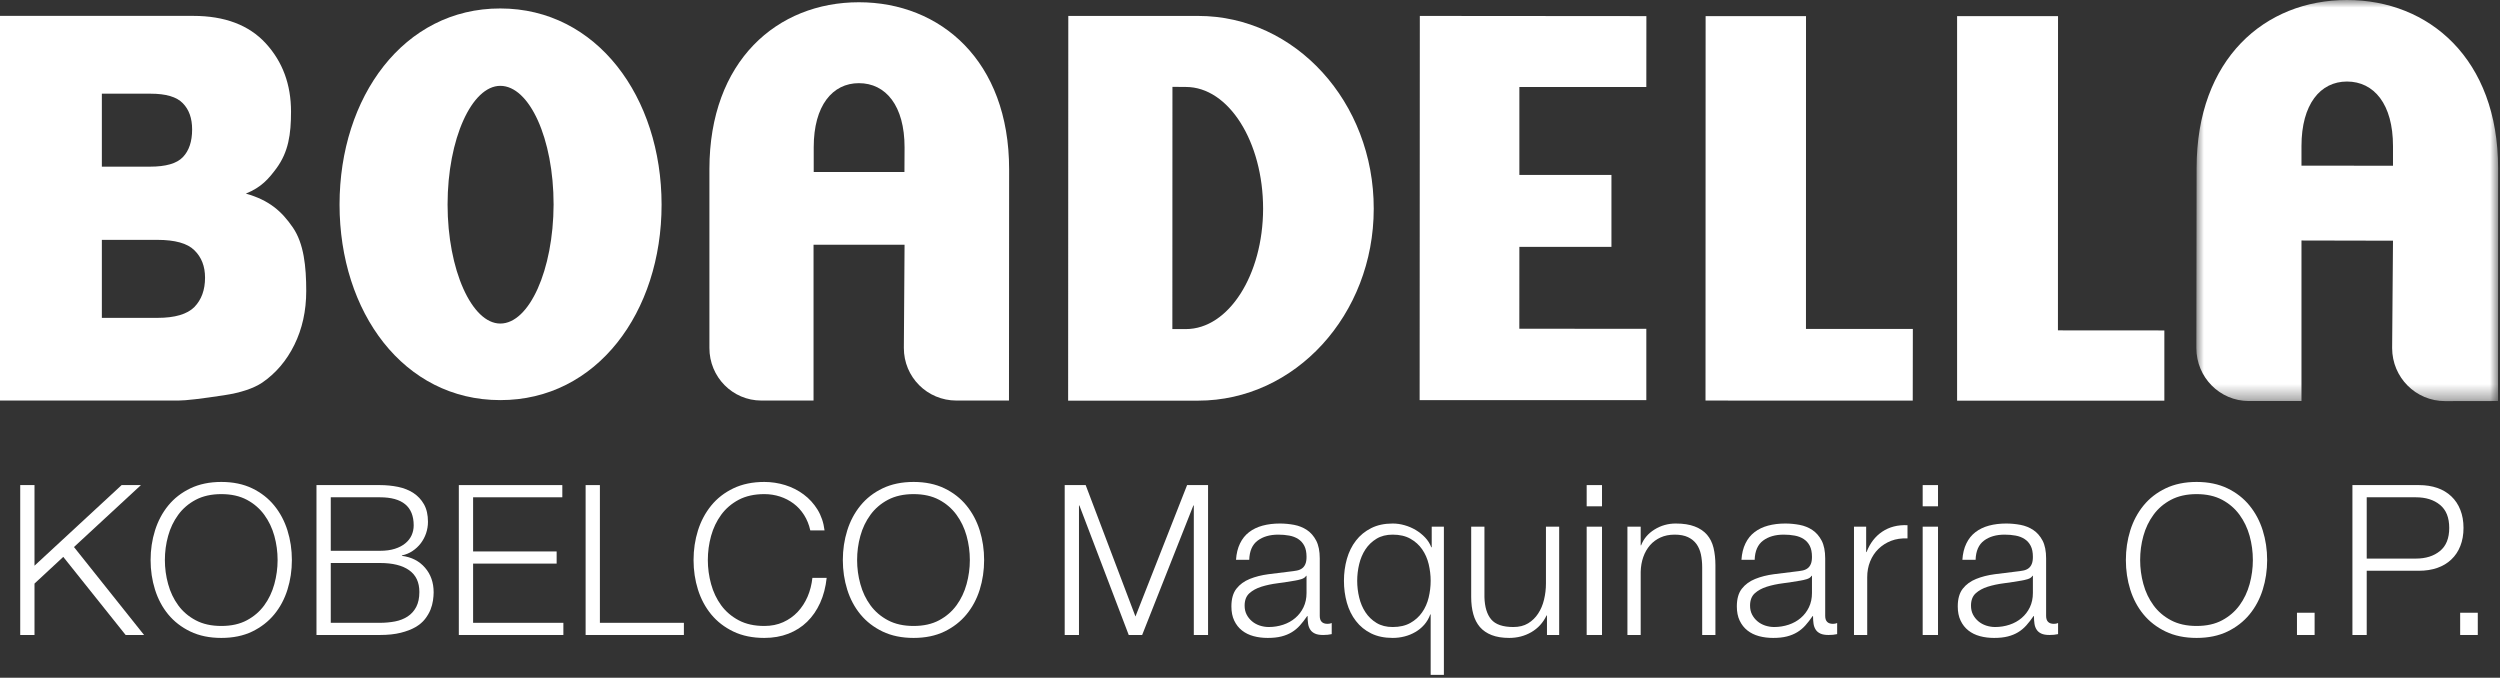
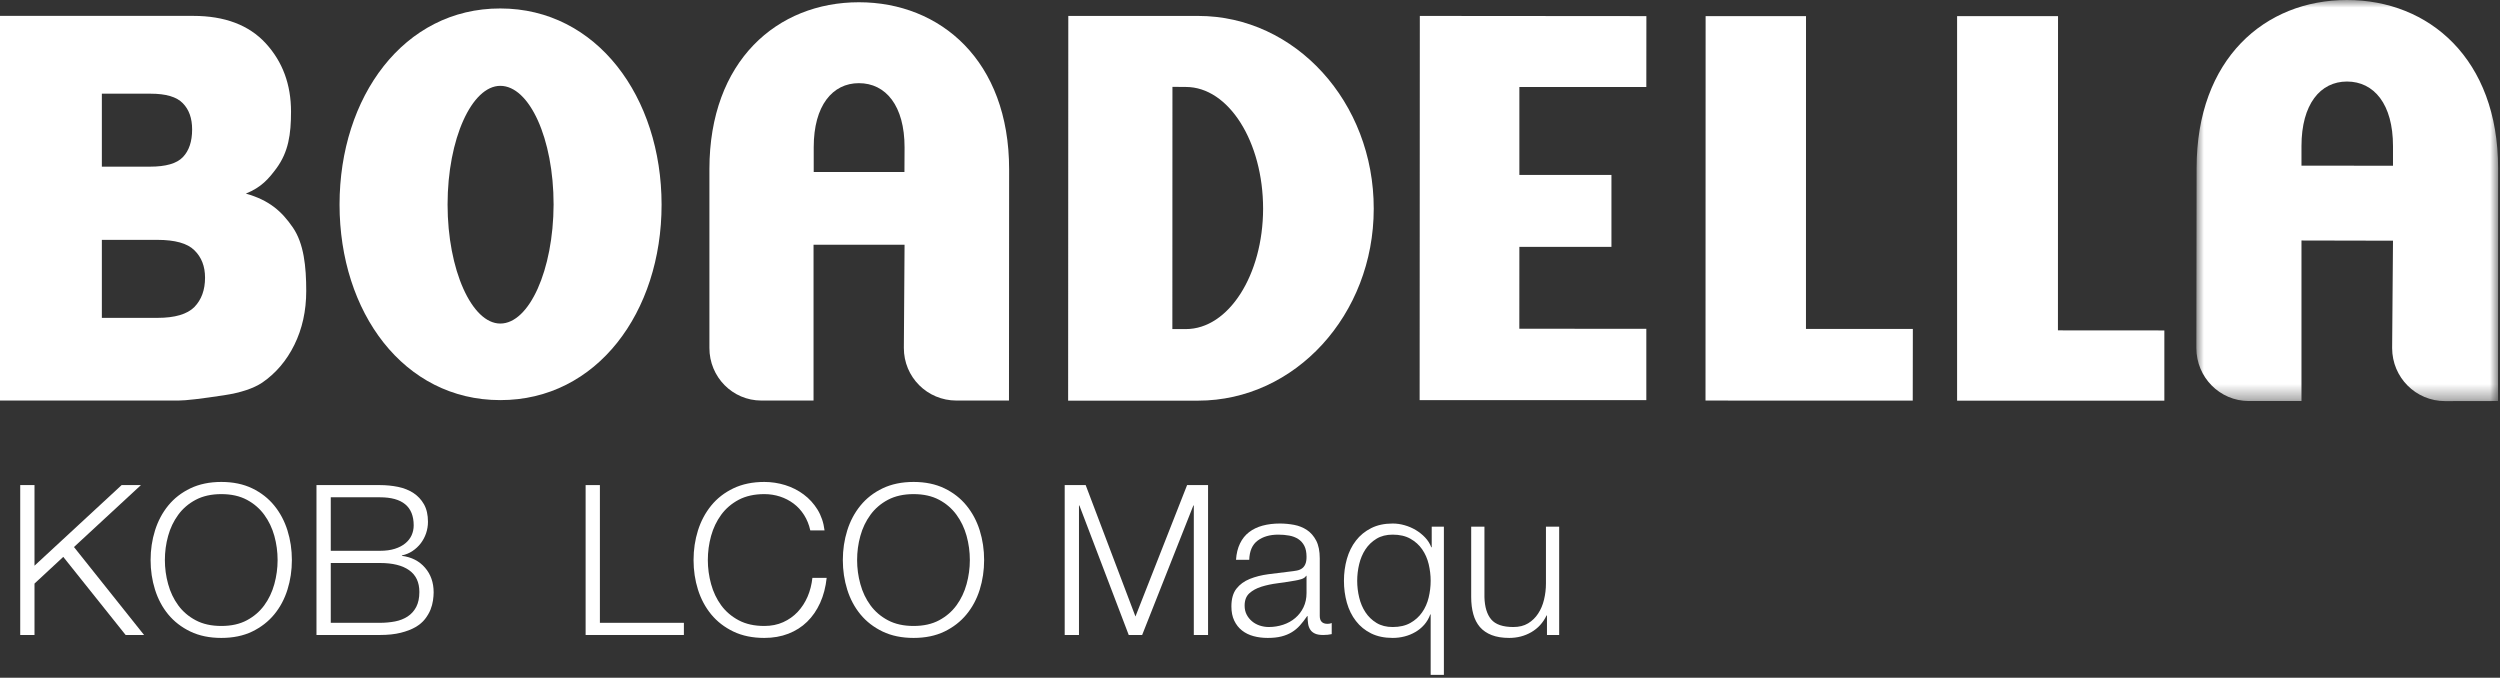
<svg xmlns="http://www.w3.org/2000/svg" xmlns:xlink="http://www.w3.org/1999/xlink" width="166px" height="45px" viewBox="0 0 166 45" version="1.1">
  <rect x="0" y="0" width="166" height="45" fill="#333333" stroke="none" />
  <title>footer-logo</title>
  <defs>
    <polygon id="path-1" points="0 0 20.036 0 20.036 26.634 0 26.634" />
-     <polygon id="path-3" points="0 44.81 165.874 44.81 165.874 0 0 0" />
  </defs>
  <g id="Page-1" stroke="none" stroke-width="1" fill="none" fill-rule="evenodd">
    <g id="01" transform="translate(-217, -5505)">
      <g id="footer-logo" transform="translate(217, 5505)">
        <polygon id="Fill-1" fill="#FFFFFF" points="136.647 21.936 143.713 21.941 143.713 26.603 129.951 26.603 129.951 1.071 136.653 1.071" />
        <g id="Group-50">
          <path d="M29.719,13.581 C29.719,9.2 31.34,5.7 33.22,5.7 C35.152,5.7 36.759,9.2 36.759,13.581 C36.744,17.932 35.142,21.484 33.22,21.484 C31.334,21.484 29.719,17.924 29.719,13.581 M22.546,13.581 C22.546,20.721 26.794,26.567 33.213,26.567 C39.636,26.579 43.929,20.721 43.929,13.594 C43.929,6.454 39.636,0.562 33.22,0.562 C26.802,0.551 22.546,6.443 22.546,13.581" id="Fill-2" fill="#FFFFFF" />
          <path d="M57.03,0.15 C51.617,0.15 47.105,4.031 47.105,11.234 L47.105,23.096 C47.096,25.026 48.637,26.596 50.553,26.596 L54.019,26.596 L54.019,16.249 L60.063,16.251 L60.016,23.096 C60.007,25.039 61.571,26.596 63.504,26.596 L66.996,26.596 L67.006,11.241 C67.006,4.034 62.448,0.15 57.03,0.15 L57.03,0.15 Z M60.055,11.419 L54.031,11.419 L54.031,9.772 C54.031,7.009 55.28,5.522 57.03,5.522 C58.818,5.522 60.063,7.022 60.063,9.785 L60.055,11.419 Z" id="Fill-4" fill="#FFFFFF" />
          <g id="Group-8" transform="translate(145.838, 0)">
            <mask id="mask-2" fill="white">
              <use xlink:href="#path-1" />
            </mask>
            <g id="Clip-7" />
            <path d="M10.001,-0 C4.551,-0 0.016,3.904 0.016,11.161 L0,23.109 C0,25.058 1.558,26.622 3.472,26.628 L6.98,26.628 L6.98,15.969 L13.057,15.982 L13,23.115 C13.002,25.058 14.565,26.634 16.515,26.634 L20.03,26.628 L20.036,11.169 C20.036,3.911 15.45,-0 10.001,-0 L10.001,-0 Z M13.057,11.005 L6.98,10.999 L6.98,9.7 C6.98,6.915 8.234,5.414 10.001,5.414 C11.802,5.414 13.057,6.921 13.057,9.7 L13.057,11.005 Z" id="Fill-6" fill="#FFFFFF" mask="url(#mask-2)" />
          </g>
          <path d="M78.74,21.851 L77.845,21.851 L77.85,5.767 L78.74,5.774 C81.581,5.774 83.87,9.408 83.87,13.861 C83.864,18.254 81.581,21.851 78.74,21.851 L78.74,21.851 Z M70.924,26.603 L79.553,26.603 C86.001,26.603 91.216,20.899 91.216,13.861 C91.227,6.778 86.007,1.058 79.565,1.058 L70.935,1.056 L70.924,26.603 Z" id="Fill-9" fill="#FFFFFF" />
          <polygon id="Fill-11" fill="#FFFFFF" points="94.276 1.058 109.32 1.07 109.316 5.779 100.886 5.779 100.886 11.617 107 11.617 107 16.392 100.886 16.392 100.883 21.828 109.316 21.833 109.316 26.567 94.264 26.567" />
          <polygon id="Fill-13" fill="#FFFFFF" points="119.916 21.843 127.013 21.843 127.006 26.602 113.246 26.597 113.253 1.07 119.919 1.07" />
          <path d="M0,1.055 L12.834,1.055 C14.92,1.055 16.531,1.663 17.645,2.877 C18.766,4.098 19.324,5.611 19.324,7.412 C19.324,8.918 19.154,10.08 18.362,11.168 C17.83,11.884 17.357,12.436 16.325,12.855 C17.884,13.295 18.707,14.032 19.446,15.106 C20.179,16.178 20.334,17.694 20.334,19.323 C20.334,20.647 20.067,21.843 19.545,22.899 C19.028,23.949 18.31,24.792 17.406,25.41 C16.841,25.784 16.002,26.076 14.861,26.247 C13.351,26.476 12.347,26.596 11.849,26.596 L0,26.596 L0,1.055 Z M6.763,11.066 L9.961,11.066 C11,11.066 11.734,10.862 12.143,10.433 C12.551,10.008 12.757,9.397 12.757,8.598 C12.757,7.85 12.551,7.276 12.143,6.859 C11.734,6.43 11.017,6.221 10.002,6.221 L6.763,6.221 L6.763,11.066 Z M6.763,21.106 L10.46,21.106 C11.613,21.106 12.43,20.864 12.907,20.386 C13.38,19.897 13.615,19.25 13.615,18.437 C13.615,17.681 13.38,17.08 12.909,16.619 C12.444,16.153 11.613,15.927 10.448,15.927 L6.763,15.927 L6.763,21.106 Z" id="Fill-15" fill="#FFFFFF" />
          <polygon id="Fill-17" fill="#FFFFFF" points="2.291 32.21 2.291 37.562 8.076 32.21 9.358 32.21 4.911 36.323 9.566 42.163 8.342 42.163 4.201 36.977 2.291 38.749 2.291 42.163 1.343 42.163 1.343 32.21" />
          <path d="M11.164,38.782 C11.307,39.309 11.531,39.776 11.833,40.191 C12.135,40.604 12.523,40.936 12.997,41.187 C13.471,41.439 14.038,41.564 14.696,41.564 C15.356,41.564 15.921,41.439 16.391,41.187 C16.861,40.936 17.246,40.604 17.548,40.191 C17.85,39.776 18.072,39.309 18.217,38.782 C18.36,38.259 18.433,37.725 18.433,37.188 C18.433,36.639 18.36,36.103 18.217,35.584 C18.072,35.064 17.85,34.597 17.548,34.184 C17.246,33.769 16.861,33.437 16.391,33.186 C15.921,32.936 15.356,32.809 14.696,32.809 C14.038,32.809 13.471,32.936 12.997,33.186 C12.523,33.437 12.135,33.769 11.833,34.184 C11.531,34.597 11.307,35.064 11.164,35.584 C11.019,36.103 10.948,36.639 10.948,37.188 C10.948,37.725 11.019,38.259 11.164,38.782 M10.293,35.221 C10.488,34.599 10.78,34.048 11.17,33.569 C11.561,33.09 12.051,32.709 12.641,32.426 C13.231,32.144 13.916,32.001 14.696,32.001 C15.476,32.001 16.162,32.144 16.747,32.426 C17.332,32.709 17.82,33.09 18.21,33.569 C18.6,34.048 18.893,34.599 19.088,35.221 C19.283,35.844 19.381,36.5 19.381,37.188 C19.381,37.875 19.283,38.531 19.088,39.152 C18.893,39.774 18.6,40.323 18.21,40.797 C17.82,41.271 17.332,41.65 16.747,41.934 C16.162,42.217 15.476,42.358 14.696,42.358 C13.916,42.358 13.231,42.217 12.641,41.934 C12.051,41.65 11.561,41.271 11.17,40.797 C10.78,40.323 10.488,39.774 10.293,39.152 C10.097,38.531 10,37.875 10,37.188 C10,36.5 10.097,35.844 10.293,35.221" id="Fill-19" fill="#FFFFFF" />
          <path d="M25.225,41.355 C25.577,41.355 25.913,41.323 26.228,41.264 C26.543,41.203 26.822,41.094 27.065,40.936 C27.306,40.779 27.496,40.568 27.637,40.302 C27.775,40.037 27.846,39.706 27.846,39.304 C27.846,38.665 27.621,38.184 27.169,37.864 C26.718,37.542 26.072,37.383 25.225,37.383 L21.963,37.383 L21.963,41.355 L25.225,41.355 Z M25.225,36.573 C25.606,36.573 25.935,36.53 26.214,36.441 C26.493,36.353 26.725,36.232 26.911,36.078 C27.097,35.926 27.238,35.747 27.33,35.543 C27.421,35.338 27.469,35.118 27.469,34.887 C27.469,33.641 26.72,33.02 25.225,33.02 L21.963,33.02 L21.963,36.573 L25.225,36.573 Z M25.225,32.21 C25.643,32.21 26.044,32.251 26.43,32.328 C26.815,32.407 27.156,32.544 27.449,32.734 C27.741,32.925 27.975,33.174 28.152,33.485 C28.329,33.798 28.417,34.186 28.417,34.649 C28.417,34.91 28.374,35.164 28.292,35.409 C28.208,35.656 28.088,35.879 27.936,36.078 C27.782,36.278 27.6,36.448 27.392,36.586 C27.183,36.727 26.949,36.825 26.688,36.879 L26.688,36.908 C27.33,36.992 27.841,37.253 28.222,37.696 C28.603,38.136 28.794,38.683 28.794,39.334 C28.794,39.49 28.78,39.67 28.751,39.869 C28.723,40.069 28.667,40.273 28.585,40.484 C28.501,40.693 28.379,40.899 28.222,41.103 C28.063,41.308 27.852,41.487 27.587,41.641 C27.324,41.793 26.997,41.918 26.611,42.015 C26.226,42.113 25.763,42.163 25.225,42.163 L21.014,42.163 L21.014,32.21 L25.225,32.21 Z" id="Fill-21" fill="#FFFFFF" />
-           <polygon id="Fill-23" fill="#FFFFFF" points="37.338 32.21 37.338 33.02 31.414 33.02 31.414 36.616 36.961 36.616 36.961 37.423 31.414 37.423 31.414 41.355 37.408 41.355 37.408 42.163 30.466 42.163 30.466 32.21" />
          <polygon id="Fill-25" fill="#FFFFFF" points="39.833 32.21 39.833 41.355 45.41 41.355 45.41 42.163 38.885 42.163 38.885 32.21" />
          <path d="M53.391,34.197 C53.201,33.896 52.969,33.642 52.695,33.437 C52.42,33.233 52.119,33.077 51.79,32.97 C51.458,32.863 51.114,32.809 50.75,32.809 C50.09,32.809 49.523,32.936 49.049,33.185 C48.577,33.437 48.187,33.769 47.885,34.184 C47.583,34.597 47.361,35.064 47.216,35.584 C47.073,36.103 47,36.639 47,37.188 C47,37.725 47.073,38.258 47.216,38.783 C47.361,39.309 47.583,39.776 47.885,40.191 C48.187,40.604 48.577,40.935 49.049,41.187 C49.523,41.439 50.09,41.564 50.75,41.564 C51.215,41.564 51.633,41.48 52.005,41.312 C52.377,41.144 52.697,40.917 52.967,40.629 C53.237,40.341 53.455,40.005 53.623,39.62 C53.788,39.234 53.895,38.817 53.943,38.372 L54.891,38.372 C54.825,38.984 54.682,39.538 54.458,40.03 C54.235,40.522 53.947,40.94 53.593,41.285 C53.242,41.63 52.824,41.893 52.346,42.079 C51.867,42.265 51.336,42.358 50.75,42.358 C49.97,42.358 49.285,42.217 48.695,41.934 C48.105,41.65 47.615,41.271 47.225,40.797 C46.835,40.323 46.542,39.774 46.345,39.152 C46.15,38.531 46.052,37.875 46.052,37.188 C46.052,36.5 46.15,35.844 46.345,35.22 C46.542,34.599 46.835,34.048 47.225,33.569 C47.615,33.09 48.105,32.709 48.695,32.426 C49.285,32.144 49.97,32.001 50.75,32.001 C51.225,32.001 51.688,32.072 52.137,32.21 C52.588,32.351 52.996,32.557 53.364,32.832 C53.731,33.104 54.038,33.442 54.285,33.841 C54.53,34.241 54.687,34.701 54.75,35.22 L53.804,35.22 C53.72,34.839 53.582,34.499 53.391,34.197" id="Fill-27" fill="#FFFFFF" />
          <path d="M57.128,38.782 C57.271,39.309 57.495,39.776 57.797,40.191 C58.099,40.604 58.487,40.936 58.961,41.187 C59.435,41.439 60.004,41.564 60.661,41.564 C61.322,41.564 61.886,41.439 62.356,41.187 C62.826,40.936 63.211,40.604 63.513,40.191 C63.815,39.776 64.037,39.309 64.182,38.782 C64.325,38.259 64.398,37.725 64.398,37.188 C64.398,36.639 64.325,36.103 64.182,35.584 C64.037,35.064 63.815,34.597 63.513,34.184 C63.211,33.769 62.826,33.437 62.356,33.186 C61.886,32.936 61.322,32.809 60.661,32.809 C60.004,32.809 59.435,32.936 58.961,33.186 C58.487,33.437 58.099,33.769 57.797,34.184 C57.495,34.597 57.271,35.064 57.128,35.584 C56.983,36.103 56.912,36.639 56.912,37.188 C56.912,37.725 56.983,38.259 57.128,38.782 M56.257,35.221 C56.452,34.599 56.744,34.048 57.135,33.569 C57.525,33.09 58.015,32.709 58.605,32.426 C59.195,32.144 59.881,32.001 60.661,32.001 C61.442,32.001 62.127,32.144 62.712,32.426 C63.298,32.709 63.785,33.09 64.175,33.569 C64.566,34.048 64.859,34.599 65.054,35.221 C65.249,35.844 65.346,36.5 65.346,37.188 C65.346,37.875 65.249,38.531 65.054,39.152 C64.859,39.774 64.566,40.323 64.175,40.797 C63.785,41.271 63.298,41.65 62.712,41.934 C62.127,42.217 61.442,42.358 60.661,42.358 C59.881,42.358 59.195,42.217 58.605,41.934 C58.015,41.65 57.525,41.271 57.135,40.797 C56.744,40.323 56.452,39.774 56.257,39.152 C56.062,38.531 55.964,37.875 55.964,37.188 C55.964,36.5 56.062,35.844 56.257,35.221" id="Fill-29" fill="#FFFFFF" />
          <polygon id="Fill-31" fill="#FFFFFF" points="72.089 32.21 75.394 40.935 78.823 32.21 80.215 32.21 80.215 42.163 79.269 42.163 79.269 33.562 79.24 33.562 75.839 42.163 74.948 42.163 71.671 33.562 71.644 33.562 71.644 42.163 70.696 42.163 70.696 32.21" />
          <path d="M86.727,38.231 C86.67,38.335 86.563,38.408 86.407,38.456 C86.248,38.501 86.107,38.535 85.987,38.553 C85.615,38.617 85.231,38.676 84.837,38.728 C84.442,38.778 84.084,38.855 83.757,38.957 C83.432,39.059 83.165,39.207 82.956,39.395 C82.747,39.586 82.643,39.858 82.643,40.212 C82.643,40.434 82.686,40.632 82.775,40.804 C82.863,40.976 82.981,41.124 83.131,41.251 C83.278,41.376 83.45,41.471 83.646,41.537 C83.841,41.6 84.04,41.634 84.245,41.634 C84.581,41.634 84.9,41.582 85.207,41.48 C85.513,41.378 85.781,41.228 86.008,41.033 C86.237,40.838 86.418,40.602 86.552,40.323 C86.686,40.044 86.754,39.728 86.754,39.374 L86.754,38.231 L86.727,38.231 Z M82.337,36.085 C82.484,35.779 82.686,35.527 82.942,35.332 C83.196,35.137 83.496,34.994 83.841,34.901 C84.186,34.808 84.567,34.762 84.984,34.762 C85.3,34.762 85.615,34.792 85.932,34.851 C86.248,34.912 86.532,35.026 86.781,35.193 C87.033,35.361 87.237,35.595 87.396,35.897 C87.552,36.198 87.632,36.593 87.632,37.074 L87.632,40.895 C87.632,41.248 87.804,41.423 88.149,41.423 C88.251,41.423 88.344,41.405 88.426,41.369 L88.426,42.106 C88.324,42.127 88.233,42.14 88.156,42.149 C88.076,42.158 87.977,42.163 87.856,42.163 C87.632,42.163 87.453,42.133 87.319,42.072 C87.185,42.011 87.078,41.927 87.006,41.814 C86.931,41.702 86.881,41.571 86.858,41.417 C86.836,41.264 86.824,41.094 86.824,40.908 L86.797,40.908 C86.638,41.14 86.477,41.348 86.316,41.528 C86.153,41.709 85.971,41.861 85.771,41.981 C85.572,42.102 85.345,42.195 85.089,42.26 C84.832,42.326 84.528,42.358 84.177,42.358 C83.841,42.358 83.528,42.319 83.235,42.24 C82.942,42.16 82.686,42.036 82.468,41.863 C82.25,41.691 82.078,41.473 81.953,41.208 C81.826,40.942 81.765,40.629 81.765,40.266 C81.765,39.765 81.876,39.372 82.099,39.089 C82.321,38.805 82.616,38.59 82.983,38.442 C83.351,38.293 83.764,38.188 84.224,38.127 C84.685,38.068 85.152,38.009 85.624,37.954 C85.81,37.934 85.973,37.911 86.114,37.884 C86.252,37.857 86.368,37.807 86.461,37.737 C86.554,37.669 86.627,37.573 86.677,37.451 C86.729,37.331 86.754,37.172 86.754,36.977 C86.754,36.679 86.706,36.437 86.609,36.246 C86.511,36.055 86.375,35.904 86.203,35.792 C86.032,35.681 85.833,35.604 85.604,35.563 C85.377,35.52 85.132,35.5 84.873,35.5 C84.315,35.5 83.859,35.634 83.507,35.897 C83.153,36.162 82.967,36.586 82.949,37.172 L82.071,37.172 C82.099,36.754 82.187,36.391 82.337,36.085 L82.337,36.085 Z" id="Fill-33" fill="#FFFFFF" />
          <path d="M90.25,39.674 C90.338,40.042 90.477,40.37 90.667,40.656 C90.858,40.945 91.103,41.181 91.4,41.362 C91.698,41.543 92.056,41.634 92.473,41.634 C92.938,41.634 93.331,41.543 93.651,41.362 C93.971,41.181 94.232,40.945 94.431,40.656 C94.631,40.37 94.776,40.042 94.864,39.674 C94.951,39.309 94.996,38.939 94.996,38.567 C94.996,38.195 94.951,37.825 94.864,37.457 C94.776,37.092 94.631,36.763 94.431,36.475 C94.232,36.187 93.971,35.953 93.651,35.772 C93.331,35.591 92.938,35.5 92.473,35.5 C92.056,35.5 91.698,35.591 91.4,35.772 C91.103,35.953 90.858,36.187 90.667,36.475 C90.477,36.763 90.338,37.092 90.25,37.457 C90.162,37.825 90.118,38.195 90.118,38.567 C90.118,38.939 90.162,39.309 90.25,39.674 L90.25,39.674 Z M94.996,44.81 L94.996,40.797 L94.969,40.797 C94.876,41.058 94.742,41.285 94.572,41.48 C94.399,41.675 94.202,41.839 93.977,41.968 C93.755,42.097 93.517,42.195 93.26,42.26 C93.004,42.326 92.743,42.358 92.473,42.358 C91.924,42.358 91.448,42.258 91.044,42.059 C90.64,41.859 90.302,41.584 90.034,41.235 C89.764,40.888 89.565,40.484 89.433,40.023 C89.304,39.563 89.238,39.077 89.238,38.567 C89.238,38.057 89.304,37.571 89.433,37.111 C89.565,36.65 89.764,36.246 90.034,35.897 C90.302,35.549 90.64,35.273 91.044,35.069 C91.448,34.864 91.924,34.762 92.473,34.762 C92.734,34.762 92.995,34.798 93.26,34.874 C93.526,34.948 93.773,35.055 94.007,35.193 C94.238,35.332 94.445,35.497 94.626,35.688 C94.808,35.879 94.944,36.094 95.037,36.337 L95.066,36.337 L95.066,34.971 L95.874,34.971 L95.874,44.81 L94.996,44.81 Z" id="Fill-35" fill="#FFFFFF" />
          <path d="M102.719,42.163 L102.719,40.867 L102.691,40.867 C102.46,41.351 102.122,41.718 101.682,41.975 C101.24,42.231 100.749,42.358 100.212,42.358 C99.756,42.358 99.368,42.294 99.048,42.17 C98.726,42.045 98.467,41.866 98.265,41.634 C98.066,41.401 97.92,41.117 97.828,40.783 C97.734,40.448 97.687,40.066 97.687,39.64 L97.687,34.971 L98.567,34.971 L98.567,39.654 C98.585,40.305 98.735,40.797 99.018,41.131 C99.302,41.466 99.792,41.634 100.489,41.634 C100.87,41.634 101.196,41.553 101.467,41.389 C101.734,41.226 101.959,41.01 102.133,40.74 C102.31,40.473 102.442,40.162 102.524,39.815 C102.608,39.465 102.651,39.109 102.651,38.748 L102.651,34.971 L103.529,34.971 L103.529,42.163 L102.719,42.163 Z" id="Fill-37" fill="#FFFFFF" />
          <mask id="mask-4" fill="white">
            <use xlink:href="#path-3" />
          </mask>
          <g id="Clip-40" />
          <path d="M105.355,42.163 L106.373,42.163 L106.373,34.971 L105.355,34.971 L105.355,42.163 Z M105.355,33.619 L106.373,33.619 L106.373,32.21 L105.355,32.21 L105.355,33.619 Z" id="Fill-39" fill="#FFFFFF" mask="url(#mask-4)" />
          <path d="M108.942,34.971 L108.942,36.212 L108.969,36.212 C109.137,35.774 109.434,35.423 109.861,35.159 C110.287,34.894 110.757,34.762 111.27,34.762 C111.771,34.762 112.191,34.826 112.531,34.958 C112.869,35.087 113.141,35.27 113.345,35.506 C113.55,35.745 113.695,36.035 113.779,36.378 C113.86,36.723 113.904,37.108 113.904,37.535 L113.904,42.163 L113.025,42.163 L113.025,37.675 C113.025,37.367 112.996,37.083 112.942,36.818 C112.885,36.552 112.787,36.323 112.649,36.128 C112.508,35.933 112.32,35.779 112.084,35.667 C111.848,35.556 111.553,35.5 111.199,35.5 C110.845,35.5 110.532,35.563 110.258,35.688 C109.983,35.813 109.752,35.985 109.561,36.203 C109.371,36.423 109.221,36.682 109.114,36.986 C109.008,37.287 108.951,37.614 108.942,37.968 L108.942,42.163 L108.061,42.163 L108.061,34.971 L108.942,34.971 Z" id="Fill-41" fill="#FFFFFF" mask="url(#mask-4)" />
          <path d="M120.288,38.231 C120.231,38.335 120.124,38.408 119.968,38.456 C119.809,38.501 119.668,38.535 119.548,38.553 C119.176,38.617 118.793,38.676 118.398,38.728 C118.003,38.778 117.645,38.855 117.318,38.957 C116.993,39.059 116.726,39.207 116.517,39.395 C116.308,39.586 116.204,39.858 116.204,40.212 C116.204,40.434 116.247,40.632 116.336,40.804 C116.424,40.976 116.542,41.124 116.692,41.251 C116.839,41.376 117.012,41.471 117.207,41.537 C117.402,41.6 117.601,41.634 117.806,41.634 C118.142,41.634 118.461,41.582 118.768,41.48 C119.074,41.378 119.342,41.228 119.569,41.033 C119.798,40.838 119.979,40.602 120.113,40.323 C120.247,40.044 120.315,39.728 120.315,39.374 L120.315,38.231 L120.288,38.231 Z M115.898,36.085 C116.045,35.779 116.247,35.527 116.504,35.332 C116.758,35.137 117.057,34.994 117.402,34.901 C117.747,34.808 118.128,34.762 118.545,34.762 C118.861,34.762 119.176,34.792 119.493,34.851 C119.809,34.912 120.093,35.026 120.342,35.193 C120.594,35.361 120.798,35.595 120.957,35.897 C121.113,36.198 121.193,36.593 121.193,37.074 L121.193,40.895 C121.193,41.248 121.365,41.423 121.71,41.423 C121.812,41.423 121.905,41.405 121.987,41.369 L121.987,42.106 C121.885,42.127 121.794,42.14 121.717,42.149 C121.637,42.158 121.538,42.163 121.417,42.163 C121.193,42.163 121.014,42.133 120.88,42.072 C120.746,42.011 120.639,41.927 120.567,41.814 C120.492,41.702 120.442,41.571 120.419,41.417 C120.397,41.264 120.385,41.094 120.385,40.908 L120.358,40.908 C120.199,41.14 120.038,41.348 119.877,41.528 C119.714,41.709 119.532,41.861 119.332,41.981 C119.133,42.102 118.906,42.195 118.65,42.26 C118.393,42.326 118.089,42.358 117.738,42.358 C117.402,42.358 117.089,42.319 116.796,42.24 C116.504,42.16 116.247,42.036 116.029,41.863 C115.811,41.691 115.639,41.473 115.514,41.208 C115.387,40.942 115.326,40.629 115.326,40.266 C115.326,39.765 115.437,39.372 115.66,39.089 C115.882,38.805 116.177,38.59 116.544,38.442 C116.912,38.293 117.325,38.188 117.785,38.127 C118.246,38.068 118.713,38.009 119.185,37.954 C119.371,37.934 119.535,37.911 119.675,37.884 C119.813,37.857 119.929,37.807 120.022,37.737 C120.115,37.669 120.188,37.573 120.238,37.451 C120.29,37.331 120.315,37.172 120.315,36.977 C120.315,36.679 120.267,36.437 120.17,36.246 C120.072,36.055 119.936,35.904 119.764,35.792 C119.593,35.681 119.394,35.604 119.165,35.563 C118.938,35.52 118.693,35.5 118.434,35.5 C117.876,35.5 117.42,35.634 117.068,35.897 C116.715,36.162 116.528,36.586 116.51,37.172 L115.632,37.172 C115.66,36.754 115.748,36.391 115.898,36.085 L115.898,36.085 Z" id="Fill-42" fill="#FFFFFF" mask="url(#mask-4)" />
          <path d="M123.913,34.971 L123.913,36.657 L123.94,36.657 C124.165,36.071 124.51,35.62 124.979,35.304 C125.449,34.989 126.009,34.844 126.658,34.873 L126.658,35.751 C126.259,35.733 125.896,35.785 125.571,35.91 C125.247,36.037 124.966,36.216 124.728,36.448 C124.492,36.679 124.308,36.956 124.178,37.278 C124.047,37.598 123.983,37.948 123.983,38.329 L123.983,42.163 L123.105,42.163 L123.105,34.971 L123.913,34.971 Z" id="Fill-43" fill="#FFFFFF" mask="url(#mask-4)" />
          <path d="M127.666,42.163 L128.684,42.163 L128.684,34.971 L127.666,34.971 L127.666,42.163 Z M127.666,33.619 L128.684,33.619 L128.684,32.21 L127.666,32.21 L127.666,33.619 Z" id="Fill-44" fill="#FFFFFF" mask="url(#mask-4)" />
          <path d="M134.957,38.231 C134.9,38.335 134.794,38.408 134.637,38.456 C134.478,38.501 134.338,38.535 134.218,38.553 C133.845,38.617 133.462,38.676 133.067,38.728 C132.672,38.778 132.314,38.855 131.987,38.957 C131.663,39.059 131.395,39.207 131.187,39.395 C130.978,39.586 130.874,39.858 130.874,40.212 C130.874,40.434 130.917,40.632 131.005,40.804 C131.094,40.976 131.212,41.124 131.361,41.251 C131.509,41.376 131.681,41.471 131.876,41.537 C132.071,41.6 132.271,41.634 132.475,41.634 C132.811,41.634 133.131,41.582 133.437,41.48 C133.743,41.378 134.011,41.228 134.238,41.033 C134.467,40.838 134.649,40.602 134.783,40.323 C134.916,40.044 134.984,39.728 134.984,39.374 L134.984,38.231 L134.957,38.231 Z M130.567,36.085 C130.715,35.779 130.917,35.527 131.173,35.332 C131.427,35.137 131.726,34.994 132.071,34.901 C132.416,34.808 132.797,34.762 133.215,34.762 C133.53,34.762 133.845,34.792 134.163,34.851 C134.478,34.912 134.762,35.026 135.011,35.193 C135.263,35.361 135.468,35.595 135.627,35.897 C135.783,36.198 135.862,36.593 135.862,37.074 L135.862,40.895 C135.862,41.248 136.035,41.423 136.38,41.423 C136.482,41.423 136.575,41.405 136.656,41.369 L136.656,42.106 C136.554,42.127 136.464,42.14 136.386,42.149 C136.307,42.158 136.207,42.163 136.087,42.163 C135.862,42.163 135.683,42.133 135.549,42.072 C135.415,42.011 135.309,41.927 135.236,41.814 C135.161,41.702 135.111,41.571 135.089,41.417 C135.066,41.264 135.055,41.094 135.055,40.908 L135.027,40.908 C134.869,41.14 134.707,41.348 134.546,41.528 C134.383,41.709 134.202,41.861 134.002,41.981 C133.803,42.102 133.576,42.195 133.319,42.26 C133.063,42.326 132.759,42.358 132.407,42.358 C132.071,42.358 131.758,42.319 131.466,42.24 C131.173,42.16 130.917,42.036 130.699,41.863 C130.481,41.691 130.309,41.473 130.184,41.208 C130.057,40.942 129.995,40.629 129.995,40.266 C129.995,39.765 130.107,39.372 130.329,39.089 C130.551,38.805 130.846,38.59 131.214,38.442 C131.581,38.293 131.994,38.188 132.455,38.127 C132.915,38.068 133.383,38.009 133.855,37.954 C134.041,37.934 134.204,37.911 134.345,37.884 C134.483,37.857 134.599,37.807 134.692,37.737 C134.785,37.669 134.857,37.573 134.907,37.451 C134.959,37.331 134.984,37.172 134.984,36.977 C134.984,36.679 134.937,36.437 134.839,36.246 C134.742,36.055 134.606,35.904 134.433,35.792 C134.263,35.681 134.063,35.604 133.834,35.563 C133.607,35.52 133.362,35.5 133.104,35.5 C132.545,35.5 132.09,35.634 131.738,35.897 C131.384,36.162 131.198,36.586 131.18,37.172 L130.302,37.172 C130.329,36.754 130.417,36.391 130.567,36.085 L130.567,36.085 Z" id="Fill-45" fill="#FFFFFF" mask="url(#mask-4)" />
          <path d="M142.321,38.782 C142.464,39.309 142.689,39.776 142.991,40.191 C143.292,40.604 143.68,40.936 144.155,41.187 C144.629,41.439 145.196,41.564 145.854,41.564 C146.514,41.564 147.079,41.439 147.549,41.187 C148.018,40.936 148.404,40.604 148.706,40.191 C149.007,39.776 149.23,39.309 149.375,38.782 C149.518,38.259 149.59,37.725 149.59,37.188 C149.59,36.639 149.518,36.103 149.375,35.584 C149.23,35.064 149.007,34.597 148.706,34.184 C148.404,33.769 148.018,33.437 147.549,33.186 C147.079,32.936 146.514,32.809 145.854,32.809 C145.196,32.809 144.629,32.936 144.155,33.186 C143.68,33.437 143.292,33.769 142.991,34.184 C142.689,34.597 142.464,35.064 142.321,35.584 C142.176,36.103 142.106,36.639 142.106,37.188 C142.106,37.725 142.176,38.259 142.321,38.782 M141.45,35.221 C141.645,34.599 141.938,34.048 142.328,33.569 C142.718,33.09 143.209,32.709 143.798,32.426 C144.388,32.144 145.073,32.001 145.854,32.001 C146.634,32.001 147.319,32.144 147.905,32.426 C148.49,32.709 148.978,33.09 149.368,33.569 C149.758,34.048 150.051,34.599 150.246,35.221 C150.441,35.844 150.539,36.5 150.539,37.188 C150.539,37.875 150.441,38.531 150.246,39.152 C150.051,39.774 149.758,40.323 149.368,40.797 C148.978,41.271 148.49,41.65 147.905,41.934 C147.319,42.217 146.634,42.358 145.854,42.358 C145.073,42.358 144.388,42.217 143.798,41.934 C143.209,41.65 142.718,41.271 142.328,40.797 C141.938,40.323 141.645,39.774 141.45,39.152 C141.255,38.531 141.158,37.875 141.158,37.188 C141.158,36.5 141.255,35.844 141.45,35.221" id="Fill-46" fill="#FFFFFF" mask="url(#mask-4)" />
          <polygon id="Fill-47" fill="#FFFFFF" mask="url(#mask-4)" points="152.519 42.163 153.69 42.163 153.69 40.686 152.519 40.686" />
          <path d="M160.412,37.09 C161.072,37.09 161.605,36.922 162.014,36.586 C162.424,36.253 162.629,35.742 162.629,35.055 C162.629,34.365 162.424,33.855 162.014,33.521 C161.605,33.186 161.072,33.02 160.412,33.02 L157.15,33.02 L157.15,37.09 L160.412,37.09 Z M160.621,32.21 C161.068,32.21 161.472,32.274 161.835,32.398 C162.195,32.523 162.506,32.709 162.767,32.956 C163.028,33.202 163.228,33.503 163.366,33.855 C163.507,34.209 163.577,34.608 163.577,35.055 C163.577,35.5 163.507,35.899 163.366,36.253 C163.228,36.607 163.028,36.906 162.767,37.151 C162.506,37.399 162.195,37.585 161.835,37.709 C161.472,37.834 161.068,37.898 160.621,37.898 L157.15,37.898 L157.15,42.163 L156.201,42.163 L156.201,32.21 L160.621,32.21 Z" id="Fill-48" fill="#FFFFFF" mask="url(#mask-4)" />
          <polygon id="Fill-49" fill="#FFFFFF" mask="url(#mask-4)" points="163.355 42.163 164.525 42.163 164.525 40.686 163.355 40.686" />
        </g>
      </g>
    </g>
  </g>
</svg>